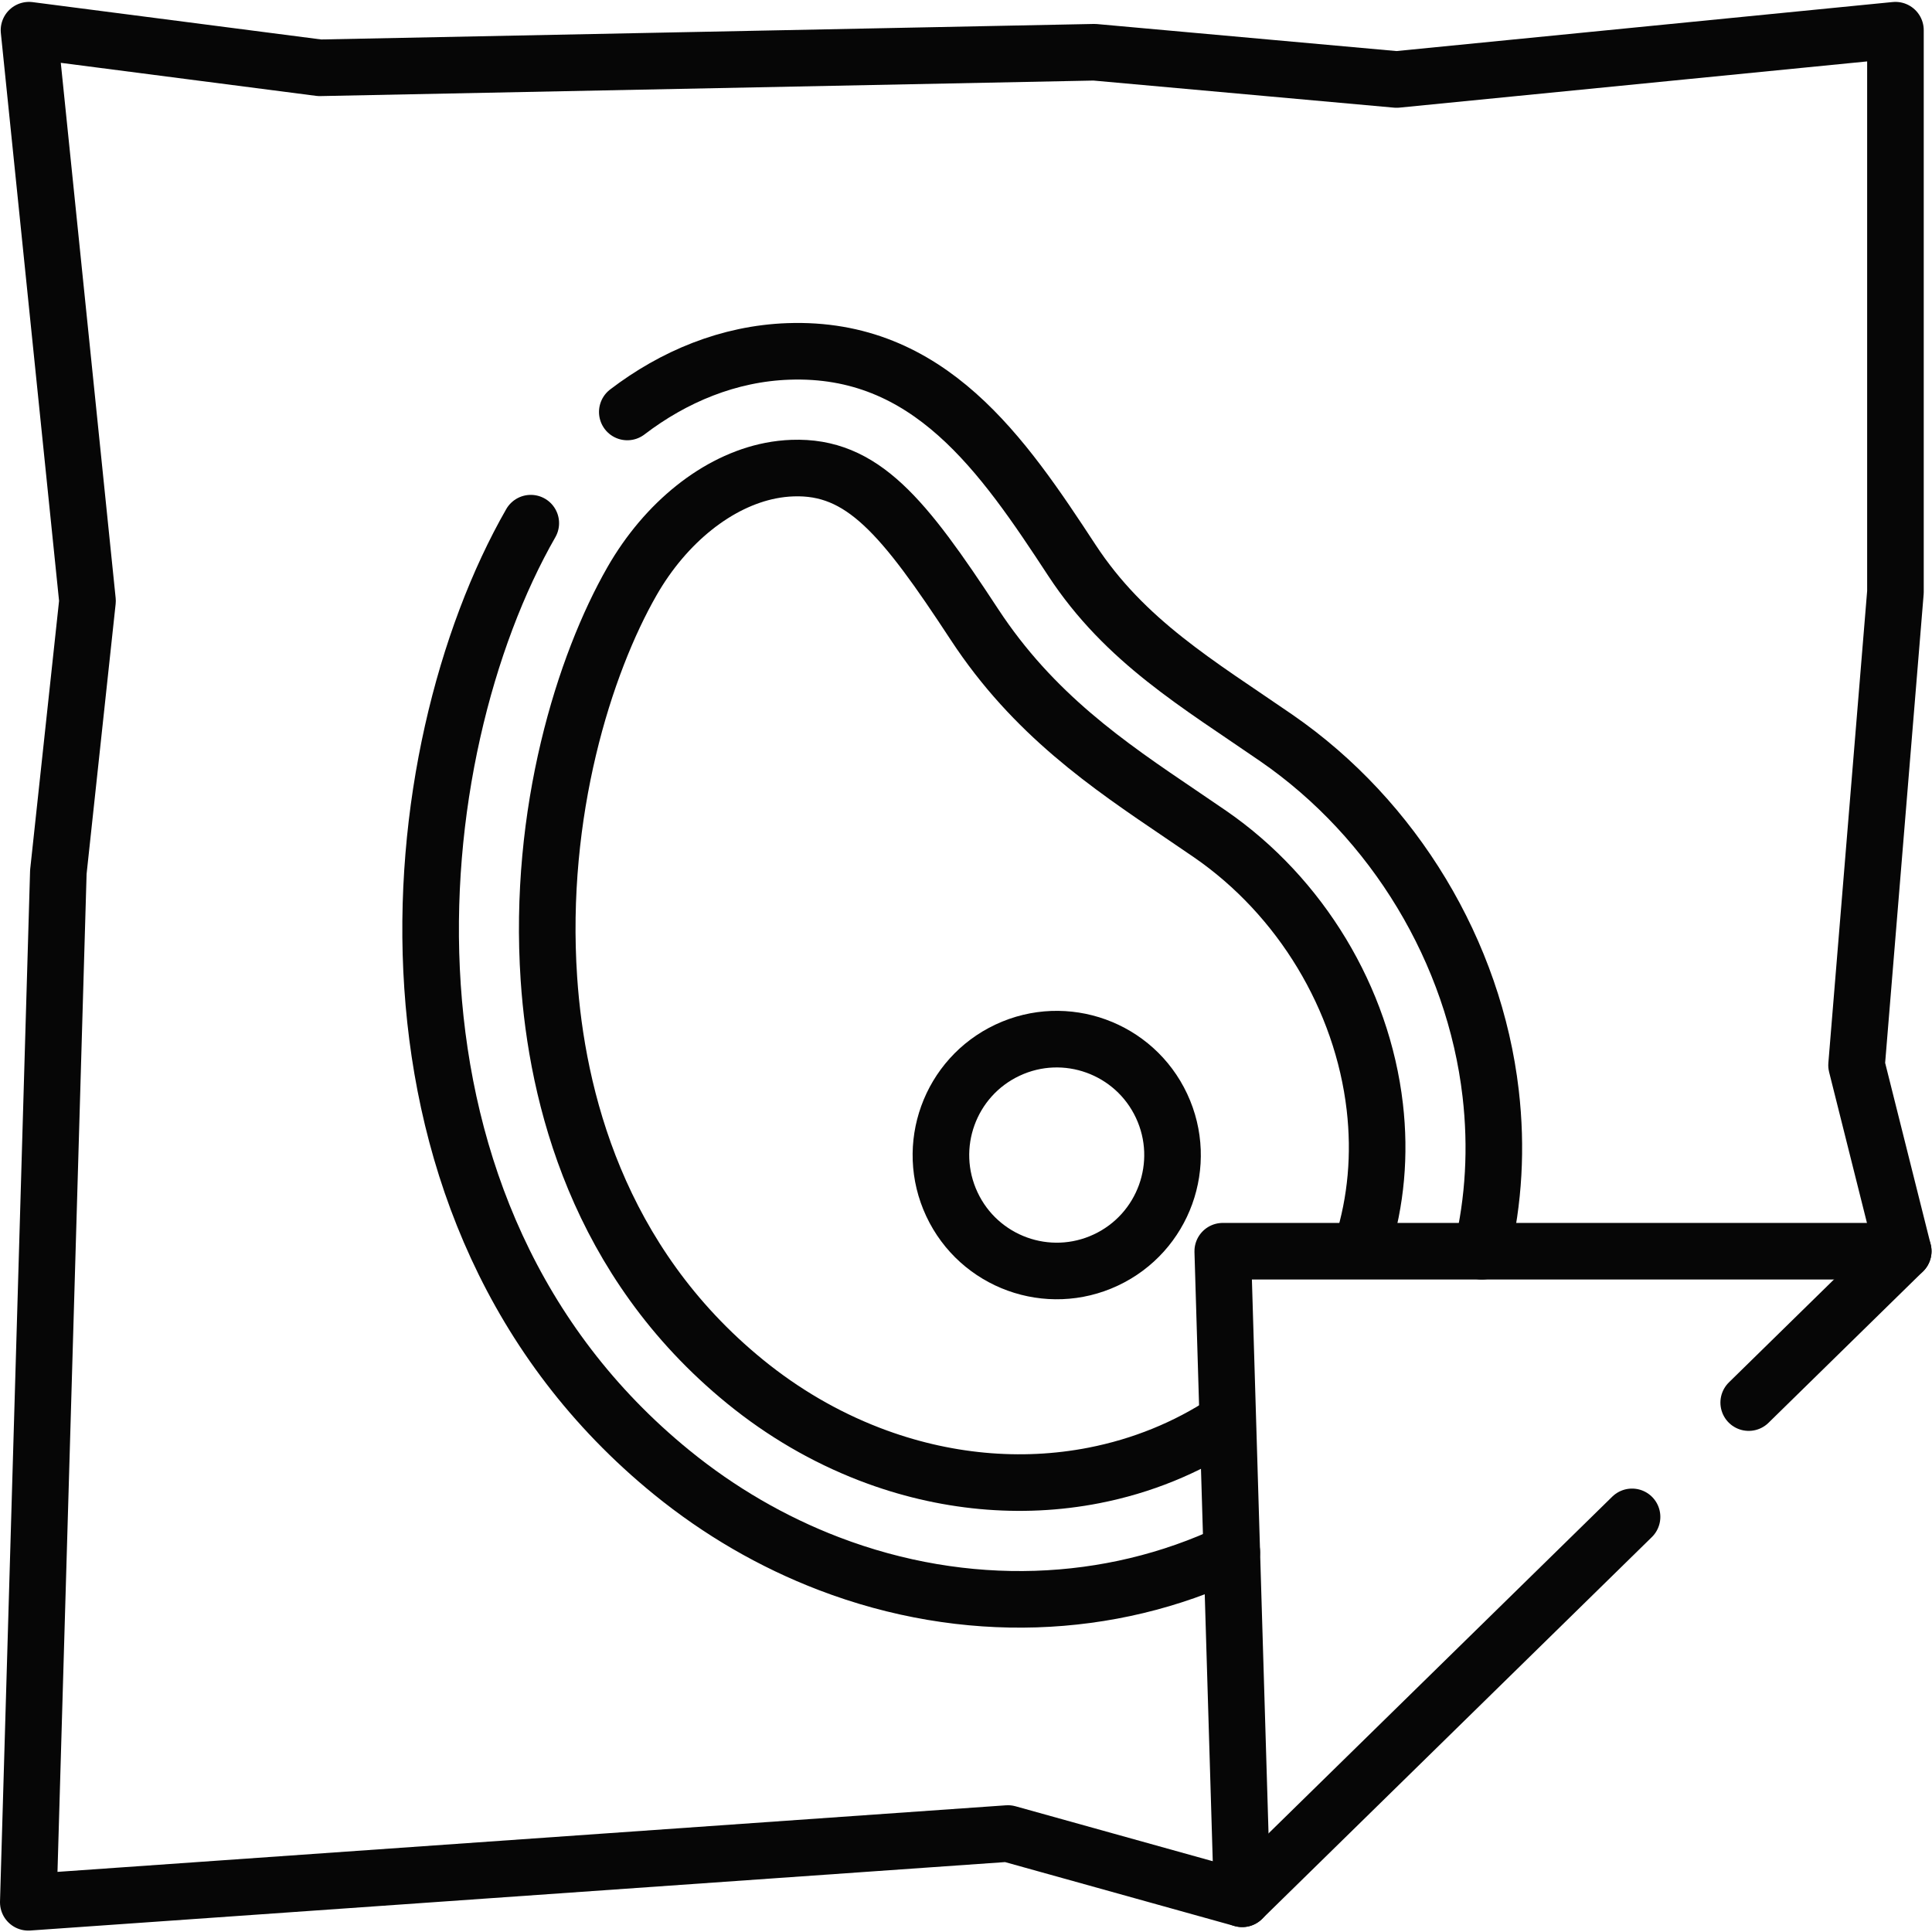
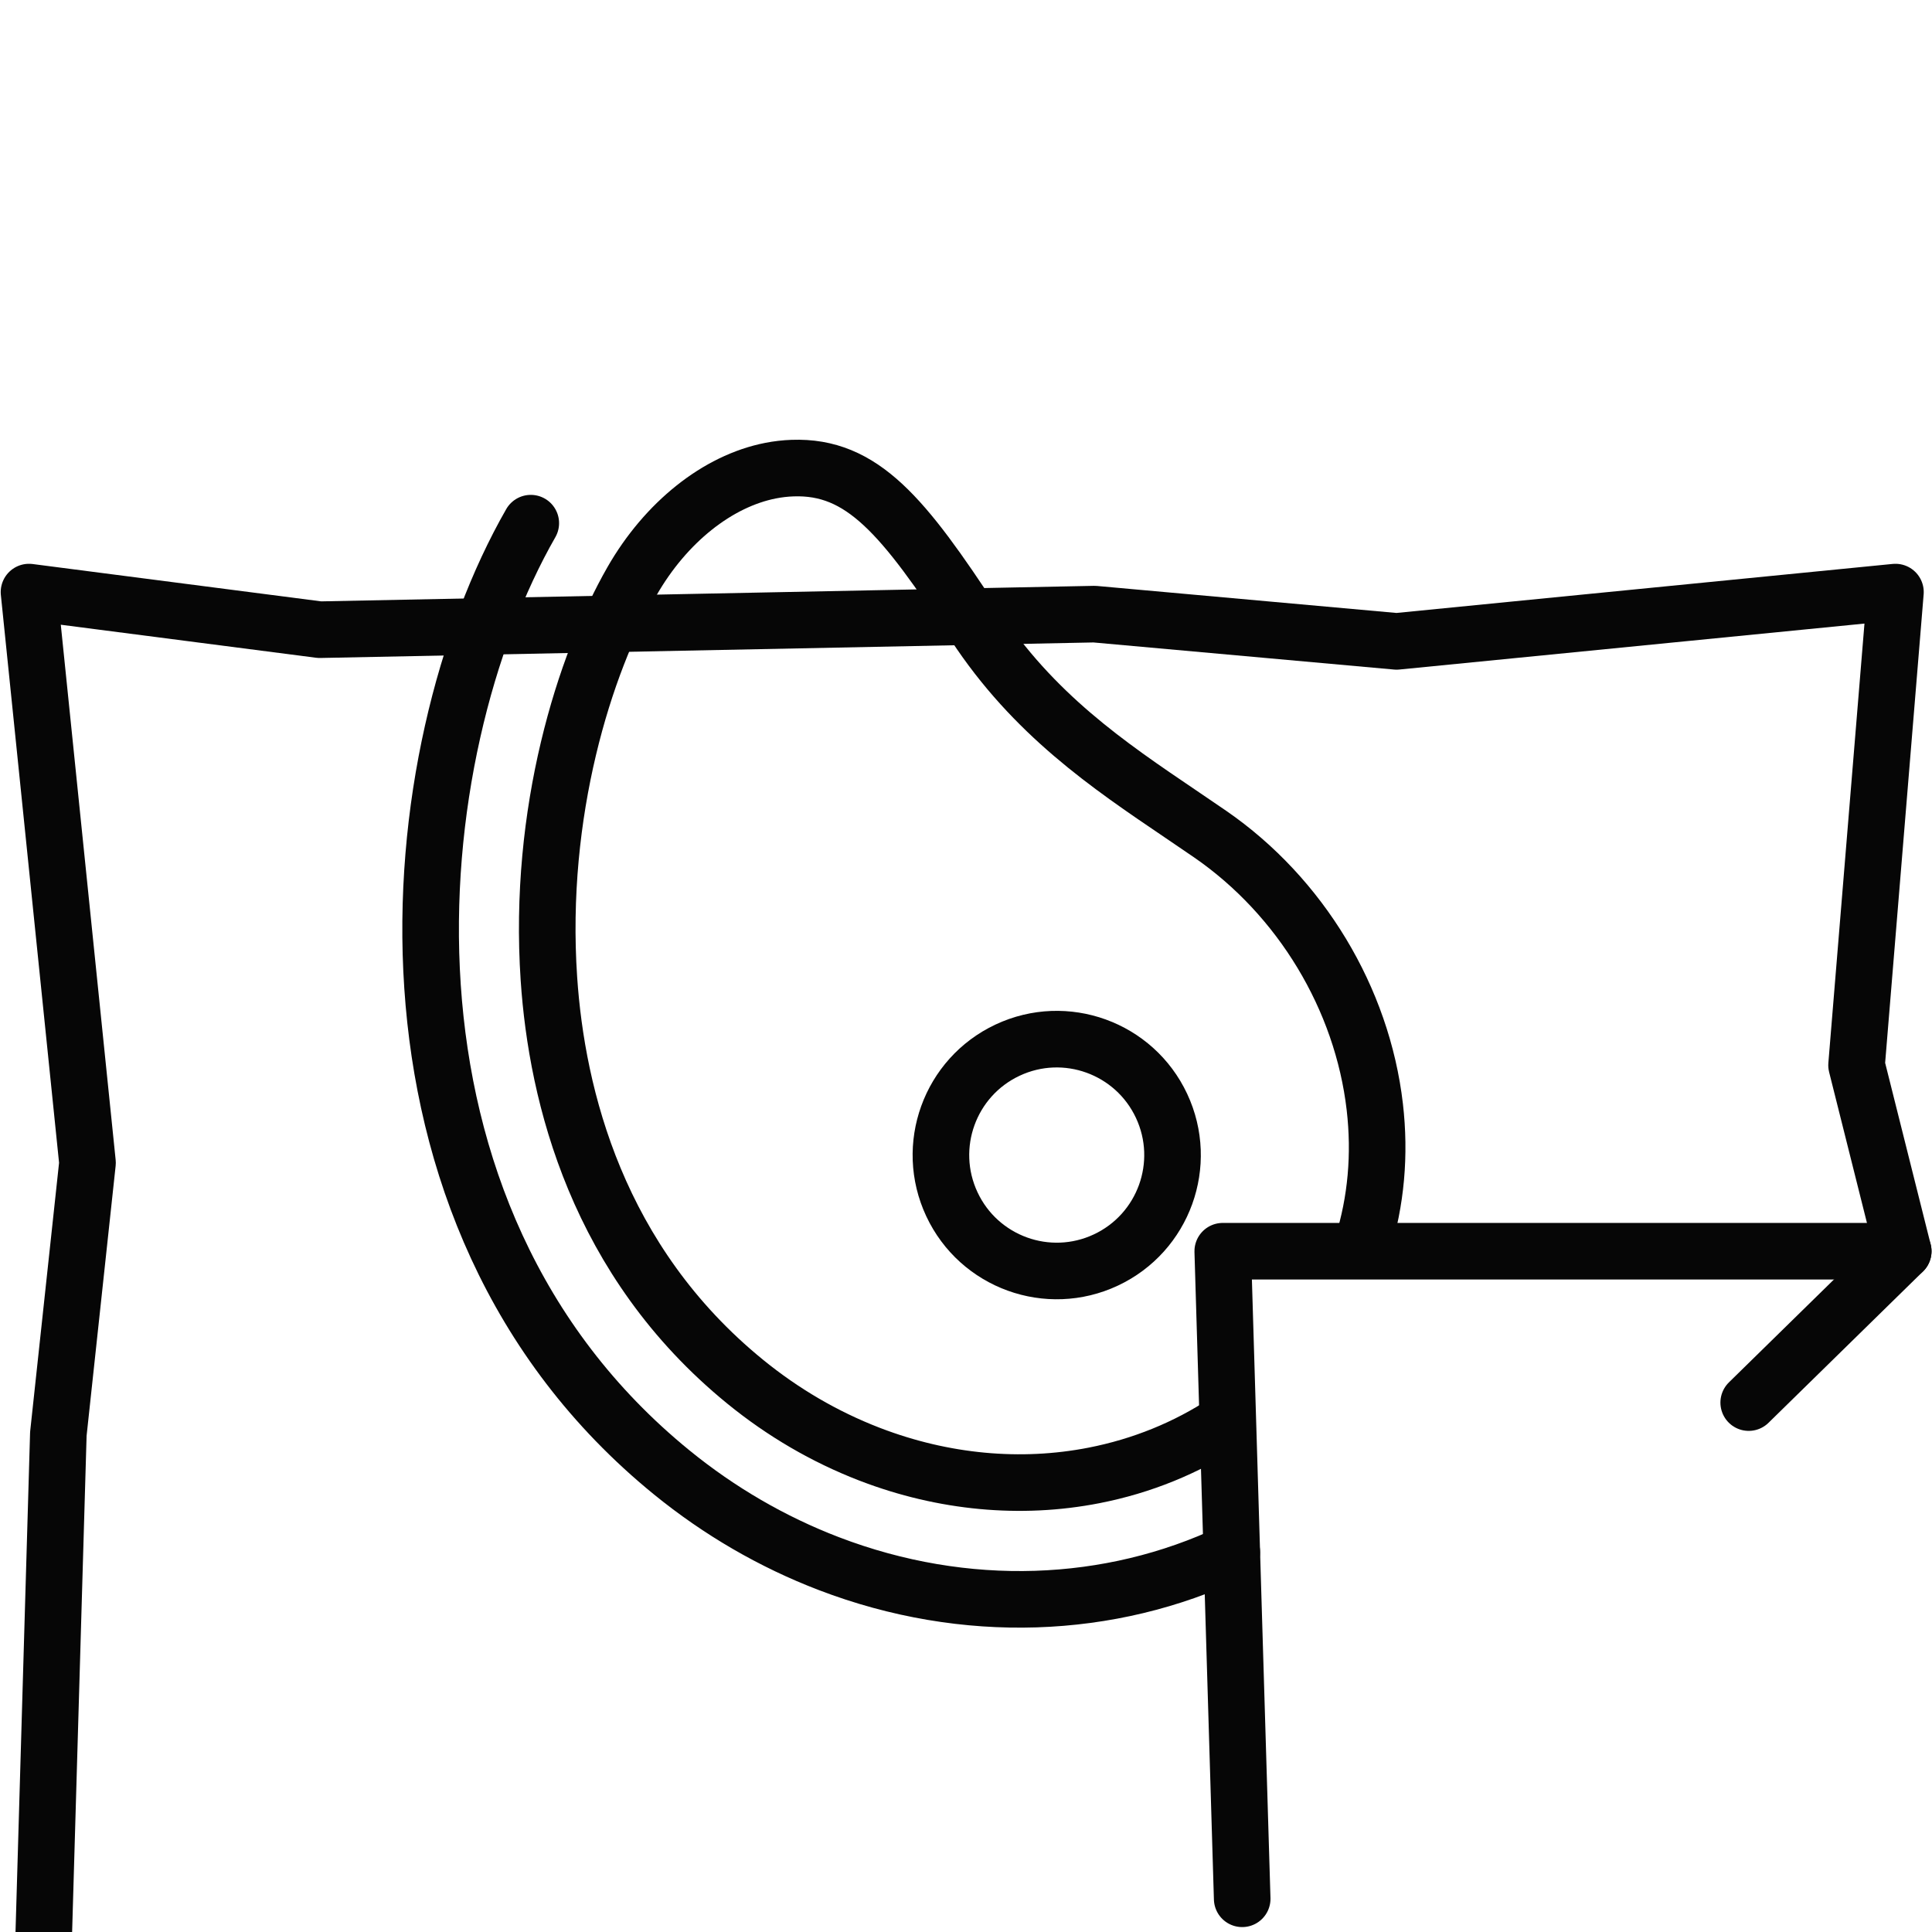
<svg xmlns="http://www.w3.org/2000/svg" version="1.1" id="svg5016" xml:space="preserve" width="682.667" height="682.667" viewBox="0 0 682.667 682.667">
  <defs id="defs5020">
    <clipPath clipPathUnits="userSpaceOnUse" id="clipPath5030">
      <path d="M 0,512 H 512 V 0 H 0 Z" id="path5028" />
    </clipPath>
  </defs>
  <g id="g5022" transform="matrix(1.333,0,0,-1.333,0,682.667)">
    <g id="g5024">
      <g id="g5026" clip-path="url(#clipPath5030)">
        <g id="g5032" transform="translate(463.542,140.334)">
-           <path d="M 0,0 40.958,40.124 28.589,89.433 38.896,214.846 v 148.945 l -132.233,-13.065 -80.097,7.221 -205.37,-4.126 -77.05,9.97 15.509,-151.294 -7.73,-71.838 -7.967,-273.118 259.68,18.228 62.096,-17.3 103.342,101.237" style="fill:none;stroke:#060606;stroke-width:15;stroke-linecap:round;stroke-linejoin:round;stroke-miterlimit:10;stroke-dasharray:none;stroke-opacity:1" id="path5034" />
+           <path d="M 0,0 40.958,40.124 28.589,89.433 38.896,214.846 l -132.233,-13.065 -80.097,7.221 -205.37,-4.126 -77.05,9.97 15.509,-151.294 -7.73,-71.838 -7.967,-273.118 259.68,18.228 62.096,-17.3 103.342,101.237" style="fill:none;stroke:#060606;stroke-width:15;stroke-linecap:round;stroke-linejoin:round;stroke-miterlimit:10;stroke-dasharray:none;stroke-opacity:1" id="path5034" />
        </g>
        <g id="g5036" transform="translate(166.281,402.925)">
-           <path d="m 0,0 c 12.285,9.382 26.869,15.482 42.678,16.05 37.392,1.342 56.851,-27.418 75.177,-55.37 14.1,-21.506 33.49,-32.811 54.211,-47.106 31.22,-21.54 52.452,-56.759 56.793,-94.212 1.668,-14.383 0.84,-28.473 -2.344,-41.831" style="fill:none;stroke:#060606;stroke-width:15;stroke-linecap:round;stroke-linejoin:round;stroke-miterlimit:10;stroke-dasharray:none;stroke-opacity:1" id="path5038" />
-         </g>
+           </g>
        <g id="g5040" transform="translate(326.519,100.691)">
          <path d="m 0,0 c -32.235,-15.271 -70.638,-16.902 -106.83,-3.035 -0.003,0.001 -0.004,0.001 -0.007,0.003 -14.978,5.739 -28.993,13.879 -41.655,24.192 -84.392,68.739 -72.165,190.77 -37.328,251.599" style="fill:none;stroke:#060606;stroke-width:15;stroke-linecap:round;stroke-linejoin:round;stroke-miterlimit:10;stroke-dasharray:none;stroke-opacity:1" id="path5042" />
        </g>
        <g id="g5044" transform="translate(324.908,135.183)">
          <path d="m 0,0 c -10.448,-6.874 -22.237,-11.676 -34.915,-14.154 -19.41,-3.795 -39.898,-1.881 -59.251,5.534 l -0.347,0.132 c -11.783,4.557 -22.834,11.004 -32.849,19.164 -39.228,31.95 -49.951,75.732 -52.041,106.835 -2.967,44.155 9.429,83.38 22.02,105.365 8.936,15.603 22.68,26.563 36.765,29.317 1.913,0.374 3.858,0.599 5.776,0.667 18.548,0.667 29.429,-12.761 48.219,-41.421 15.642,-23.859 35.466,-37.271 54.638,-50.242 2.597,-1.757 5.225,-3.536 7.876,-5.364 23.987,-16.55 40.297,-43.577 43.627,-72.297 1.471,-12.697 0.331,-25.063 -3.25,-36.544" style="fill:none;stroke:#060606;stroke-width:15;stroke-linecap:round;stroke-linejoin:round;stroke-miterlimit:10;stroke-dasharray:none;stroke-opacity:1" id="path5046" />
        </g>
        <g id="g5048" transform="translate(307.904,218.987)">
          <path d="m 0,0 c 7.195,-15.362 0.585,-33.654 -14.763,-40.855 -15.348,-7.203 -33.623,-0.586 -40.817,14.776 -7.195,15.362 -0.585,33.654 14.763,40.855 C -25.469,21.978 -7.194,15.362 0,0 Z" style="fill:none;stroke:#060606;stroke-width:15;stroke-linecap:round;stroke-linejoin:round;stroke-miterlimit:10;stroke-dasharray:none;stroke-opacity:1" id="path5050" />
        </g>
        <g id="g5052" transform="translate(329.276,8.803)">
          <path d="M 0,0 -5.154,171.655 H 175.224" style="fill:none;stroke:#060606;stroke-width:15;stroke-linecap:round;stroke-linejoin:round;stroke-miterlimit:10;stroke-dasharray:none;stroke-opacity:1" id="path5054" />
        </g>
      </g>
    </g>
  </g>
</svg>